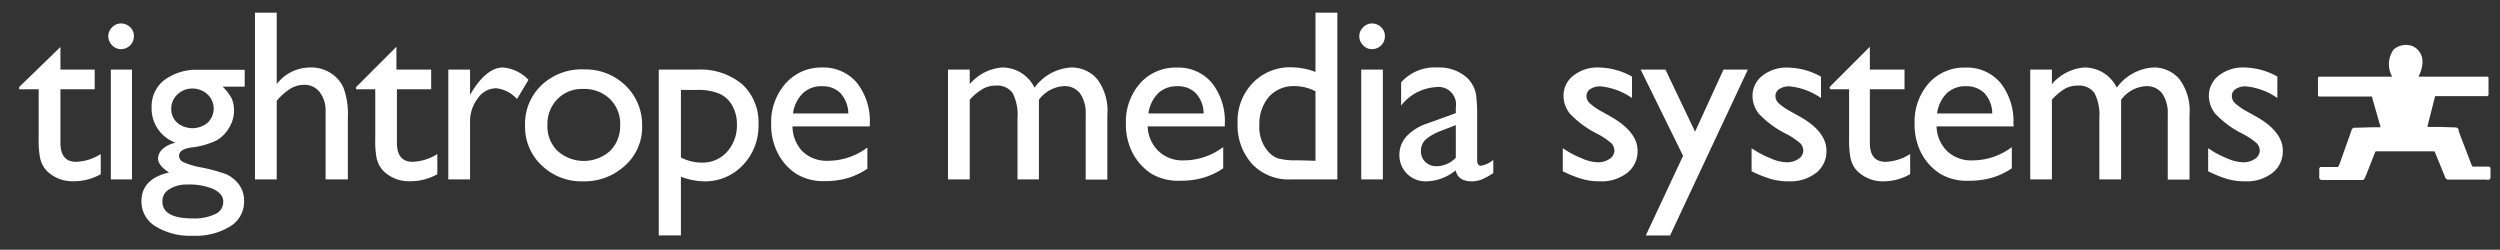
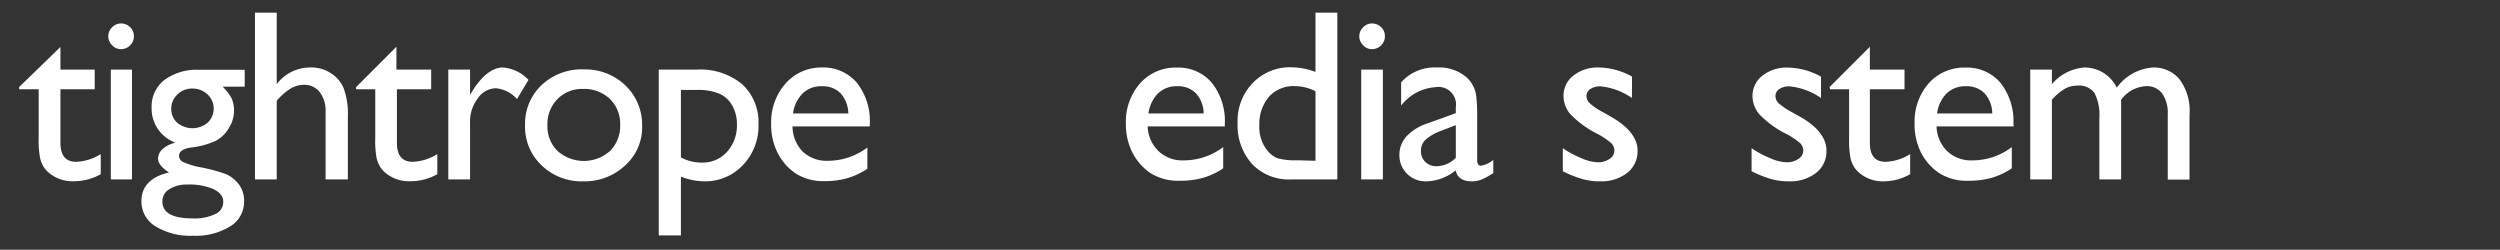
<svg xmlns="http://www.w3.org/2000/svg" id="Layer_1" data-name="Layer 1" viewBox="0 0 248.16 24.79">
  <rect x="0" y="0" width="248.16" height="24.79" fill="#333333" stroke="none" />
  <defs>
    <style>.cls-1{fill:#fff;}</style>
  </defs>
  <title>TightropeLogoWhite</title>
  <g id="TRMS_logo" data-name="TRMS logo">
    <path class="cls-1" d="M1.9,8.64,6,4.66V6.91H9.4V8.86H6v5.33c0,1.24.52,1.87,1.55,1.87A4.82,4.82,0,0,0,10,15.29v2a5.39,5.39,0,0,1-2.71.7,3.6,3.6,0,0,1-2.46-.86,2.35,2.35,0,0,1-.51-.59,3,3,0,0,1-.34-.85,9.55,9.55,0,0,1-.14-2V8.86H1.9Z" />
    <path class="cls-1" d="M12,2.33a1.27,1.27,0,0,1,.92.37,1.19,1.19,0,0,1,.37.9,1.24,1.24,0,0,1-.37.9,1.28,1.28,0,0,1-.92.38,1.17,1.17,0,0,1-.87-.39,1.23,1.23,0,0,1,0-1.78A1.2,1.2,0,0,1,12,2.33ZM11,6.91H13.1v10.9H11Z" />
    <path class="cls-1" d="M15.05,10.68a3.32,3.32,0,0,1,1.28-2.75,5.41,5.41,0,0,1,3.47-1h4.49V8.6h-2.2A4.54,4.54,0,0,1,23,9.78,3,3,0,0,1,23.23,11a3.22,3.22,0,0,1-.49,1.68,3.36,3.36,0,0,1-1.25,1.26,7.81,7.81,0,0,1-2.5.7c-.82.11-1.22.4-1.22.84a.71.71,0,0,0,.45.62,7.31,7.31,0,0,0,1.66.5,16.83,16.83,0,0,1,2.57.69,3.27,3.27,0,0,1,1,.71,2.68,2.68,0,0,1,.78,2,2.85,2.85,0,0,1-1.38,2.47,6.51,6.51,0,0,1-3.69.93,6.59,6.59,0,0,1-3.72-.93,2.87,2.87,0,0,1-1.4-2.5c0-1.47.92-2.43,2.74-2.85-.73-.47-1.09-.93-1.09-1.39a1.28,1.28,0,0,1,.47-.95,2.87,2.87,0,0,1,1.26-.62A3.59,3.59,0,0,1,15.05,10.68Zm3.55,7.64a3.17,3.17,0,0,0-1.79.46A1.38,1.38,0,0,0,16.12,20q0,1.68,3,1.68a4.76,4.76,0,0,0,2.22-.42A1.3,1.3,0,0,0,22.16,20c0-.51-.33-.92-1-1.24A6,6,0,0,0,18.6,18.32Zm.51-9.53a2.06,2.06,0,0,0-1.5.59A1.89,1.89,0,0,0,17,10.8a1.81,1.81,0,0,0,.6,1.39,2.37,2.37,0,0,0,3,0,1.93,1.93,0,0,0,0-2.82A2.16,2.16,0,0,0,19.11,8.79Z" />
    <path class="cls-1" d="M25.31,1.26h2.16V8.35A4.16,4.16,0,0,1,30.82,6.7a3.5,3.5,0,0,1,2,.55,3.26,3.26,0,0,1,1.29,1.5,7.43,7.43,0,0,1,.42,2.85v6.21H32.32V11.07a3,3,0,0,0-.58-1.92,1.88,1.88,0,0,0-1.55-.73,2.58,2.58,0,0,0-1.34.37A5.94,5.94,0,0,0,27.47,10v7.81H25.31Z" />
    <path class="cls-1" d="M35.35,8.64l4-4V6.91h3.45V8.86H39.4v5.33c0,1.24.52,1.87,1.55,1.87a4.85,4.85,0,0,0,2.46-.77v2a5.42,5.42,0,0,1-2.71.7,3.64,3.64,0,0,1-2.47-.86,2.85,2.85,0,0,1-.51-.59,3.65,3.65,0,0,1-.34-.85,9.77,9.77,0,0,1-.13-2V8.86h-1.9Z" />
    <path class="cls-1" d="M46.66,6.91v2.5l.12-.19c1-1.68,2.09-2.52,3.13-2.52a3.88,3.88,0,0,1,2.55,1.23l-1.14,1.9a3.21,3.21,0,0,0-2.09-1.07,2.22,2.22,0,0,0-1.8,1,3.75,3.75,0,0,0-.77,2.35v5.7H44.5V6.91Z" />
    <path class="cls-1" d="M58,6.89A5.7,5.7,0,0,1,62.1,8.5a5.4,5.4,0,0,1,1.64,4,5.08,5.08,0,0,1-1.67,3.91A5.9,5.9,0,0,1,57.87,18a5.7,5.7,0,0,1-4.1-1.58,5.25,5.25,0,0,1-1.65-4,5.27,5.27,0,0,1,1.67-4A5.8,5.8,0,0,1,58,6.89Zm-.12,1.94a3.39,3.39,0,0,0-2.54,1,3.53,3.53,0,0,0-1,2.59,3.4,3.4,0,0,0,1,2.56,3.92,3.92,0,0,0,5.22,0,3.49,3.49,0,0,0,1-2.57,3.44,3.44,0,0,0-1-2.57A3.68,3.68,0,0,0,57.84,8.83Z" />
    <path class="cls-1" d="M65.39,23.37V6.91h3.77a6.49,6.49,0,0,1,4.51,1.45,5.13,5.13,0,0,1,1.62,4,5.59,5.59,0,0,1-1.52,4A5.14,5.14,0,0,1,69.89,18a6.7,6.7,0,0,1-2.3-.46v5.83ZM69.11,8.93H67.59v6.7a4.47,4.47,0,0,0,2.08.51,3.23,3.23,0,0,0,2.48-1.05,3.9,3.9,0,0,0,1-2.72,3.72,3.72,0,0,0-.46-1.88A2.69,2.69,0,0,0,71.41,9.3,5.52,5.52,0,0,0,69.11,8.93Z" />
    <path class="cls-1" d="M86.34,12.55H78.67a3.61,3.61,0,0,0,1,2.49,3.46,3.46,0,0,0,2.5.92,6.5,6.5,0,0,0,3.93-1.32v2.11a7.35,7.35,0,0,1-2,.94,8.25,8.25,0,0,1-2.3.29A5.11,5.11,0,0,1,79,17.23a5.42,5.42,0,0,1-1.78-2,6.08,6.08,0,0,1-.67-2.92,5.78,5.78,0,0,1,1.41-4A4.7,4.7,0,0,1,81.59,6.7a4.35,4.35,0,0,1,3.46,1.51,6.09,6.09,0,0,1,1.29,4.07Zm-7.62-1.29h5.49a3.09,3.09,0,0,0-.77-2,2.47,2.47,0,0,0-1.85-.7,2.62,2.62,0,0,0-1.9.7A3.44,3.44,0,0,0,78.72,11.26Z" />
-     <path class="cls-1" d="M103.13,9.9v7.91H101V11.75a4.7,4.7,0,0,0-.49-2.53,1.88,1.88,0,0,0-1.69-.72,2.44,2.44,0,0,0-1.23.31A5.24,5.24,0,0,0,96.26,9.9v7.91H94.1V6.91h2.16V8.35A4.69,4.69,0,0,1,99.48,6.7a3.55,3.55,0,0,1,3.21,2,4.86,4.86,0,0,1,3.62-2,3.33,3.33,0,0,1,2.61,1.16,5.23,5.23,0,0,1,1,3.54v6.43h-2.15V11.36a3.38,3.38,0,0,0-.56-2.09,1.91,1.91,0,0,0-1.6-.72A3.31,3.31,0,0,0,103.13,9.9Z" />
    <path class="cls-1" d="M121.58,12.55h-7.66A3.57,3.57,0,0,0,115,15a3.42,3.42,0,0,0,2.49.92,6.5,6.5,0,0,0,3.93-1.32v2.11a7.21,7.21,0,0,1-2,.94,8.18,8.18,0,0,1-2.29.29,5.16,5.16,0,0,1-2.92-.75,5.51,5.51,0,0,1-1.78-2,6.2,6.2,0,0,1-.67-2.92,5.78,5.78,0,0,1,1.41-4,4.7,4.7,0,0,1,3.66-1.56,4.34,4.34,0,0,1,3.46,1.51,6.09,6.09,0,0,1,1.29,4.07ZM114,11.26h5.48a3,3,0,0,0-.77-2,2.46,2.46,0,0,0-1.85-.7,2.66,2.66,0,0,0-1.9.7A3.49,3.49,0,0,0,114,11.26Z" />
    <path class="cls-1" d="M130.58,1.26h2.17V17.81h-4.61a5,5,0,0,1-3.85-1.53,5.73,5.73,0,0,1-1.44-4.1,5.41,5.41,0,0,1,1.51-3.95,5.12,5.12,0,0,1,3.85-1.55,6.94,6.94,0,0,1,2.37.46Zm0,14.7V9.06a4.46,4.46,0,0,0-2-.51,3.3,3.3,0,0,0-2.57,1,4.11,4.11,0,0,0-1,2.84,3.69,3.69,0,0,0,.83,2.6,2.51,2.51,0,0,0,1,.73,7,7,0,0,0,2,.19Z" />
    <path class="cls-1" d="M136.18,2.33a1.27,1.27,0,0,1,.92.37,1.19,1.19,0,0,1,.37.9,1.24,1.24,0,0,1-.37.9,1.28,1.28,0,0,1-.92.38,1.17,1.17,0,0,1-.87-.39,1.23,1.23,0,0,1,0-1.78A1.2,1.2,0,0,1,136.18,2.33Zm-1.06,4.58h2.15v10.9h-2.15Z" />
    <path class="cls-1" d="M146.63,11.26v4.63c0,.37.13.56.38.56a2.57,2.57,0,0,0,1.22-.58v1.31a7.11,7.11,0,0,1-1.18.65,2.69,2.69,0,0,1-.93.17c-.93,0-1.47-.36-1.63-1.09A4.73,4.73,0,0,1,141.56,18a2.58,2.58,0,0,1-2.65-2.64,2.68,2.68,0,0,1,.73-1.85,5,5,0,0,1,2.11-1.28l2.76-1v-.58a1.74,1.74,0,0,0-2-2,4.73,4.73,0,0,0-3.43,1.83V8.18a4.45,4.45,0,0,1,3.61-1.48,4.14,4.14,0,0,1,2.83.93,2.68,2.68,0,0,1,.64.78,2.86,2.86,0,0,1,.36,1A14.69,14.69,0,0,1,146.63,11.26Zm-2.12,4.4V12.42l-1.45.56a4.91,4.91,0,0,0-1.55.88,1.48,1.48,0,0,0-.46,1.11,1.46,1.46,0,0,0,.43,1.1,1.55,1.55,0,0,0,1.12.43A2.72,2.72,0,0,0,144.51,15.66Z" />
    <path class="cls-1" d="M155.13,17V14.71a9.33,9.33,0,0,0,1.87,1,4.23,4.23,0,0,0,1.6.4,2,2,0,0,0,1.16-.33,1,1,0,0,0,.49-.79,1.07,1.07,0,0,0-.32-.79,7.38,7.38,0,0,0-1.36-.91,9.82,9.82,0,0,1-2.73-2,2.85,2.85,0,0,1-.64-1.8,2.51,2.51,0,0,1,1-2,3.85,3.85,0,0,1,2.51-.79,7,7,0,0,1,3.29.9V9.73a6.62,6.62,0,0,0-3.14-1.16,1.76,1.76,0,0,0-1,.27.83.83,0,0,0-.38.7,1,1,0,0,0,.35.73,6.18,6.18,0,0,0,1.22.83l.77.43q2.73,1.55,2.73,3.41a2.7,2.7,0,0,1-1,2.2,4.14,4.14,0,0,1-2.7.86,6.43,6.43,0,0,1-1.72-.21A11.83,11.83,0,0,1,155.13,17Z" />
-     <path class="cls-1" d="M171.08,6.91h2.42l-7.72,16.46h-2.41l3.7-7.9-4.21-8.56h2.46l2.94,6.16Z" />
    <path class="cls-1" d="M173.87,17V14.71a9.61,9.61,0,0,0,1.87,1,4.27,4.27,0,0,0,1.61.4,2,2,0,0,0,1.16-.33A1,1,0,0,0,179,15a1.06,1.06,0,0,0-.31-.79,7.38,7.38,0,0,0-1.36-.91,9.51,9.51,0,0,1-2.73-2,2.85,2.85,0,0,1-.64-1.8,2.53,2.53,0,0,1,1-2,3.86,3.86,0,0,1,2.52-.79,6.91,6.91,0,0,1,3.28.9V9.73a6.58,6.58,0,0,0-3.14-1.16,1.75,1.75,0,0,0-1,.27.8.8,0,0,0-.38.7,1,1,0,0,0,.34.73,6.66,6.66,0,0,0,1.23.83l.77.43c1.82,1,2.72,2.17,2.72,3.41a2.7,2.7,0,0,1-1,2.2,4.14,4.14,0,0,1-2.7.86,6.51,6.51,0,0,1-1.73-.21A12.2,12.2,0,0,1,173.87,17Z" />
    <path class="cls-1" d="M181.61,8.64l4-4V6.91h3.44V8.86h-3.44v5.33c0,1.24.52,1.87,1.55,1.87a4.82,4.82,0,0,0,2.45-.77v2A5.37,5.37,0,0,1,187,18a3.6,3.6,0,0,1-2.46-.86,2.35,2.35,0,0,1-.51-.59,3,3,0,0,1-.34-.85,9.55,9.55,0,0,1-.14-2V8.86h-1.89Z" />
    <path class="cls-1" d="M199.89,12.55h-7.66A3.57,3.57,0,0,0,193.28,15a3.42,3.42,0,0,0,2.49.92,6.46,6.46,0,0,0,3.93-1.32v2.11a7.07,7.07,0,0,1-2,.94,8.18,8.18,0,0,1-2.29.29,5.11,5.11,0,0,1-2.91-.75,5.45,5.45,0,0,1-1.79-2,6.19,6.19,0,0,1-.66-2.92,5.78,5.78,0,0,1,1.4-4,4.7,4.7,0,0,1,3.66-1.56,4.34,4.34,0,0,1,3.46,1.51,6.09,6.09,0,0,1,1.29,4.07Zm-7.61-1.29h5.48a3,3,0,0,0-.77-2,2.46,2.46,0,0,0-1.85-.7,2.66,2.66,0,0,0-1.9.7A3.49,3.49,0,0,0,192.28,11.26Z" />
    <path class="cls-1" d="M210.55,9.9v7.91h-2.16V11.75a4.8,4.8,0,0,0-.49-2.53,1.89,1.89,0,0,0-1.69-.72,2.48,2.48,0,0,0-1.24.31,5.42,5.42,0,0,0-1.29,1.09v7.91h-2.15V6.91h2.15V8.35A4.71,4.71,0,0,1,206.9,6.7a3.55,3.55,0,0,1,3.22,2,4.84,4.84,0,0,1,3.61-2,3.3,3.3,0,0,1,2.61,1.16,5.23,5.23,0,0,1,1,3.54v6.43h-2.16V11.36a3.38,3.38,0,0,0-.56-2.09,1.89,1.89,0,0,0-1.6-.72A3.32,3.32,0,0,0,210.55,9.9Z" />
-     <path class="cls-1" d="M219.19,17V14.71a9.54,9.54,0,0,0,1.86,1,4.27,4.27,0,0,0,1.61.4,2,2,0,0,0,1.16-.33,1,1,0,0,0,.49-.79,1.07,1.07,0,0,0-.32-.79,7.38,7.38,0,0,0-1.36-.91,9.51,9.51,0,0,1-2.73-2,2.85,2.85,0,0,1-.64-1.8,2.53,2.53,0,0,1,1-2,3.88,3.88,0,0,1,2.52-.79,6.91,6.91,0,0,1,3.28.9V9.73a6.58,6.58,0,0,0-3.14-1.16,1.72,1.72,0,0,0-1,.27.8.8,0,0,0-.38.7,1,1,0,0,0,.35.73,6.18,6.18,0,0,0,1.22.83l.77.43c1.82,1,2.72,2.17,2.72,3.41a2.7,2.7,0,0,1-1,2.2,4.14,4.14,0,0,1-2.7.86,6.51,6.51,0,0,1-1.73-.21A11.78,11.78,0,0,1,219.19,17Z" />
-     <path class="cls-1" d="M230.18,7.61h7.28l0,0a2.49,2.49,0,0,1,.14-2.69,1.85,1.85,0,0,1,1.93-.32,1.69,1.69,0,0,1,.94,1.52,3.2,3.2,0,0,1-.38,1.43v.06l6.78,0a.23.23,0,0,1,.15.06l0,.06,0,1.69a.2.2,0,0,1-.15.12l-5.15,0-.76,3a.07.07,0,0,0,.06.06l1.2,0,1.55.05a.34.34,0,0,1,.29.24l0,.14,1.29,3.37c0,.05.09.14.14.14h1.58c.12,0,.15.15.15.26v.76c0,.09,0,.21-.15.27s-.14,0-.23,0l-3.89,0c-.12-.06-.26-.18-.26-.3l-1-2.45c0-.06-.08-.06-.14-.06h-5.58c-.06,0-.09,0-.15,0l-.09.17L235,17.05a6,6,0,0,1-.32.73.25.25,0,0,1-.2.09l-4,0a.29.29,0,0,1-.26-.18c0-.29,0-.64,0-.94a.2.2,0,0,1,.12-.17l.09,0c.52,0,1.11,0,1.61,0,.14-.09.14-.23.2-.32L233.4,13a.41.41,0,0,1,.23-.32l.21,0,1.72-.05.73,0c0-.09,0-.18-.06-.27l-.79-2.78v0h-5.23c-.06,0-.12-.06-.12-.12l0-1.58V7.72l0,0Z" />
  </g>
</svg>